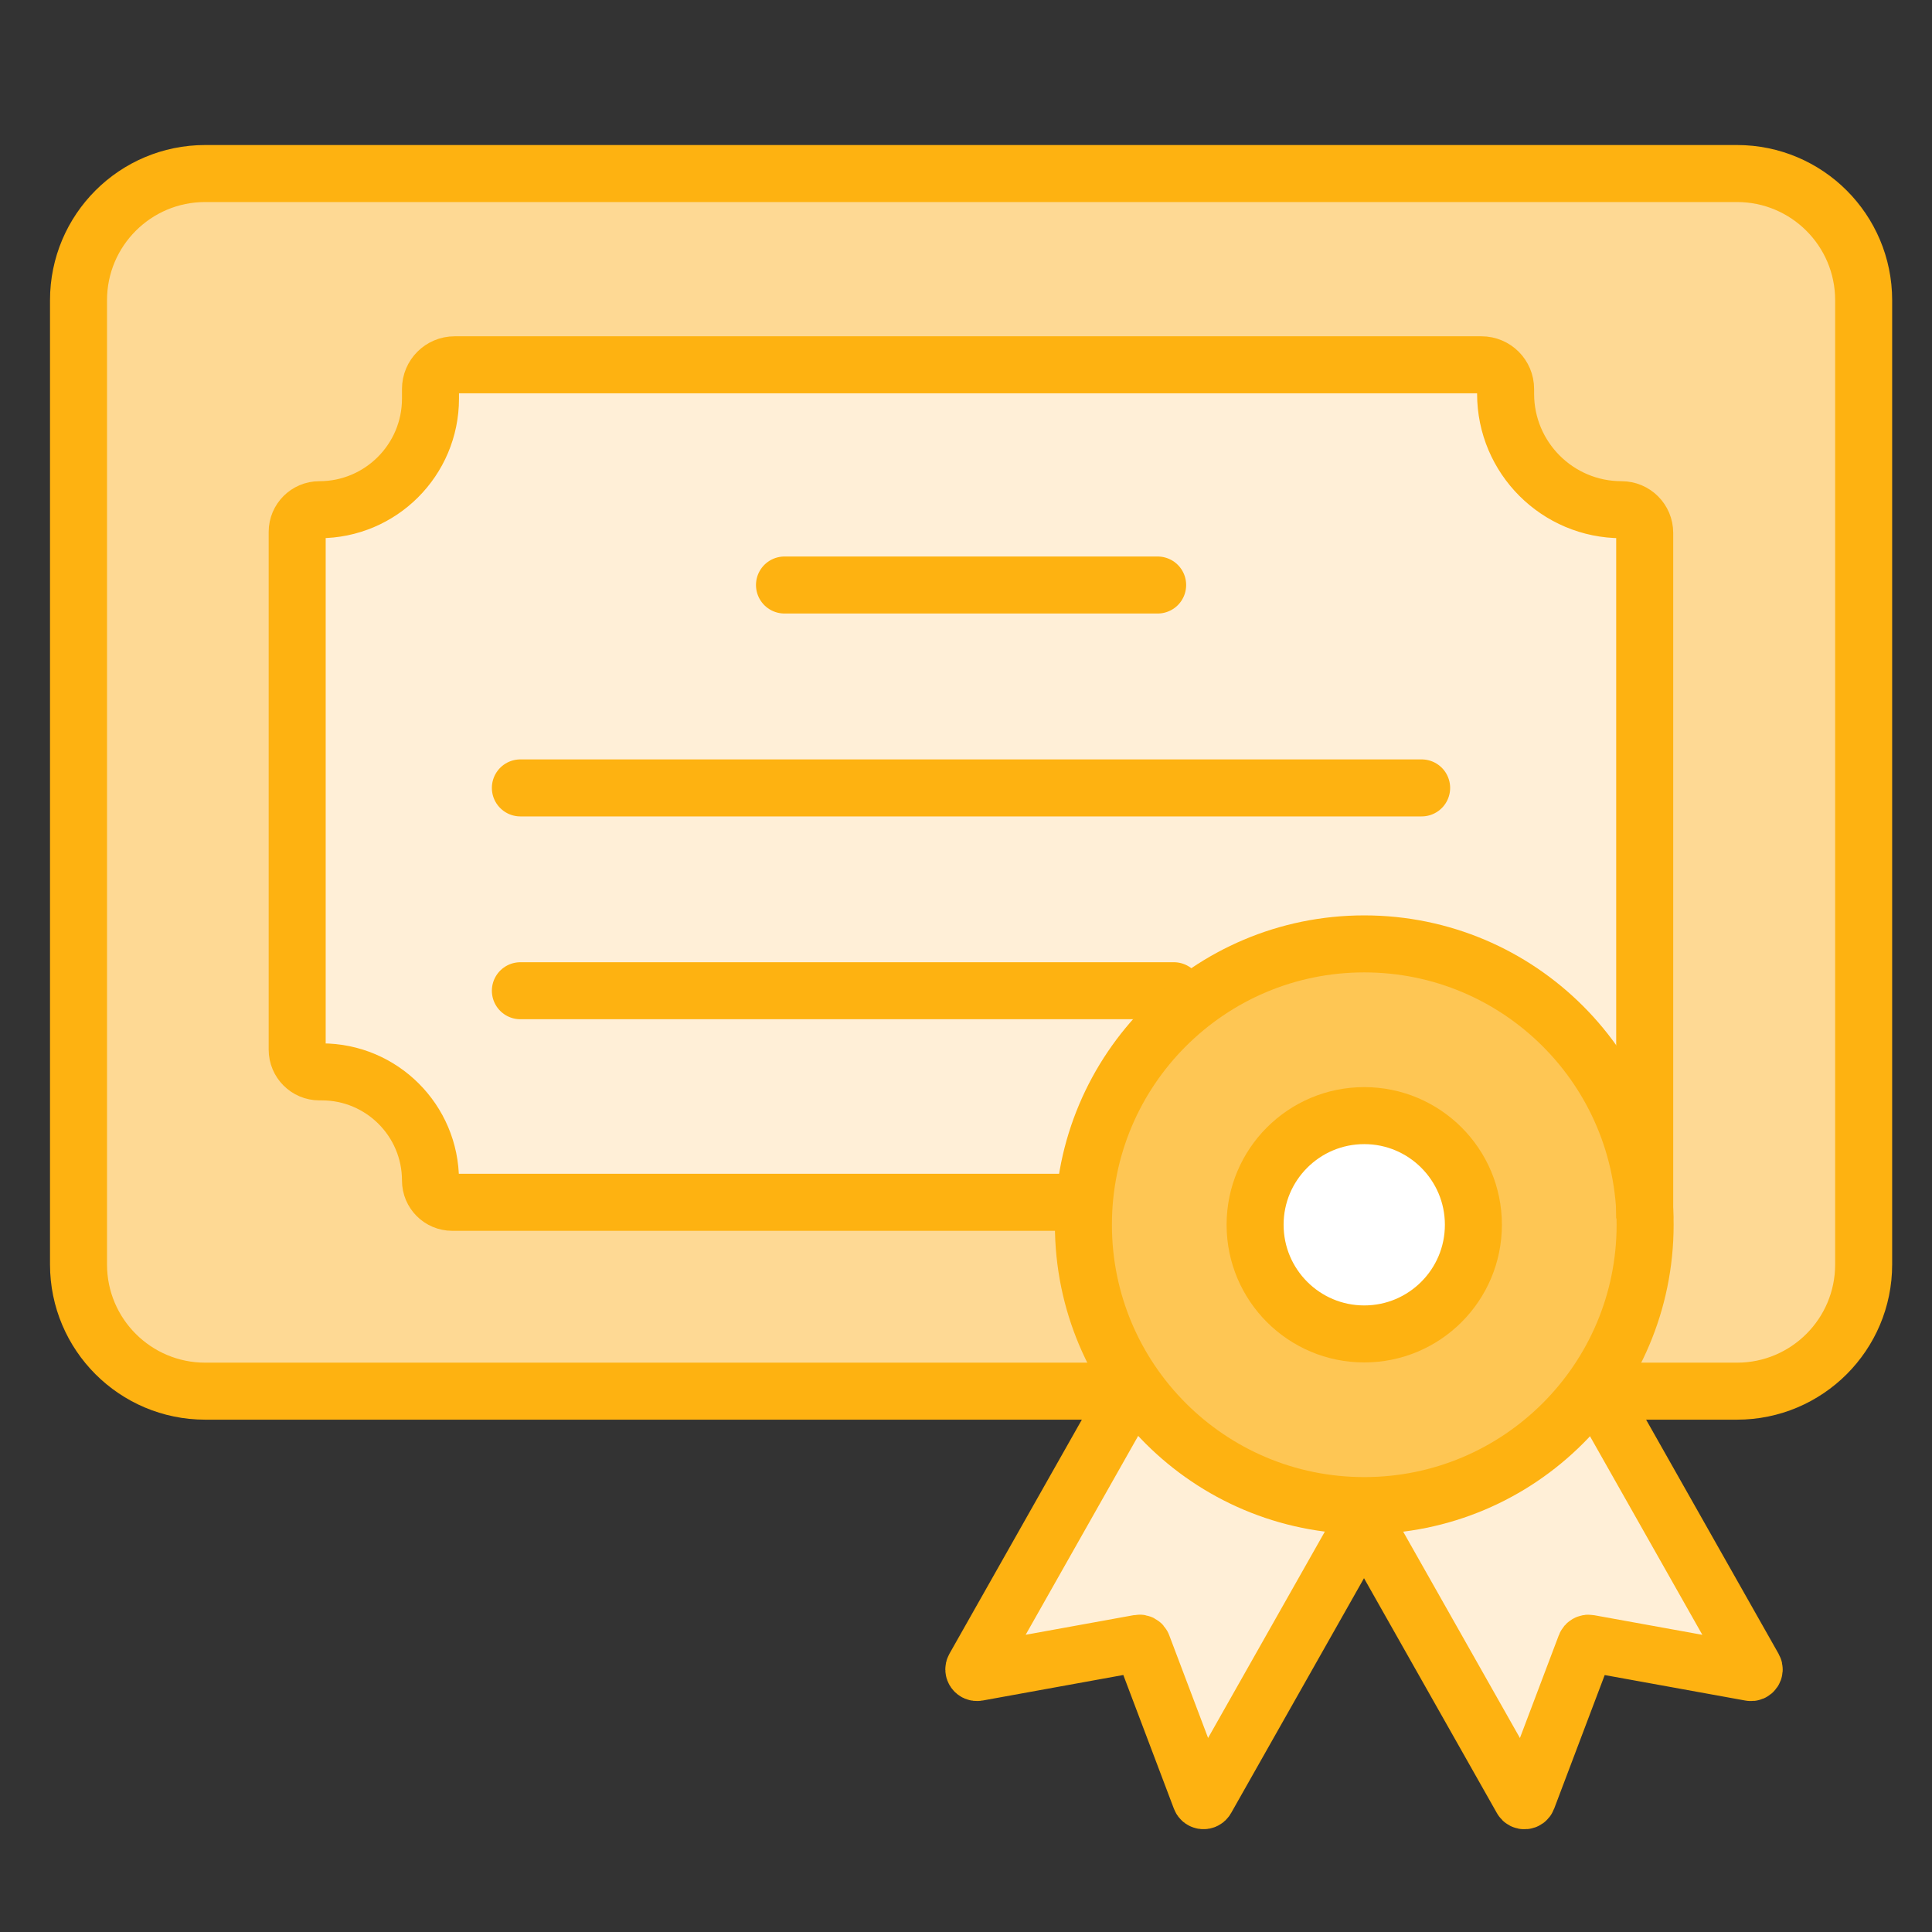
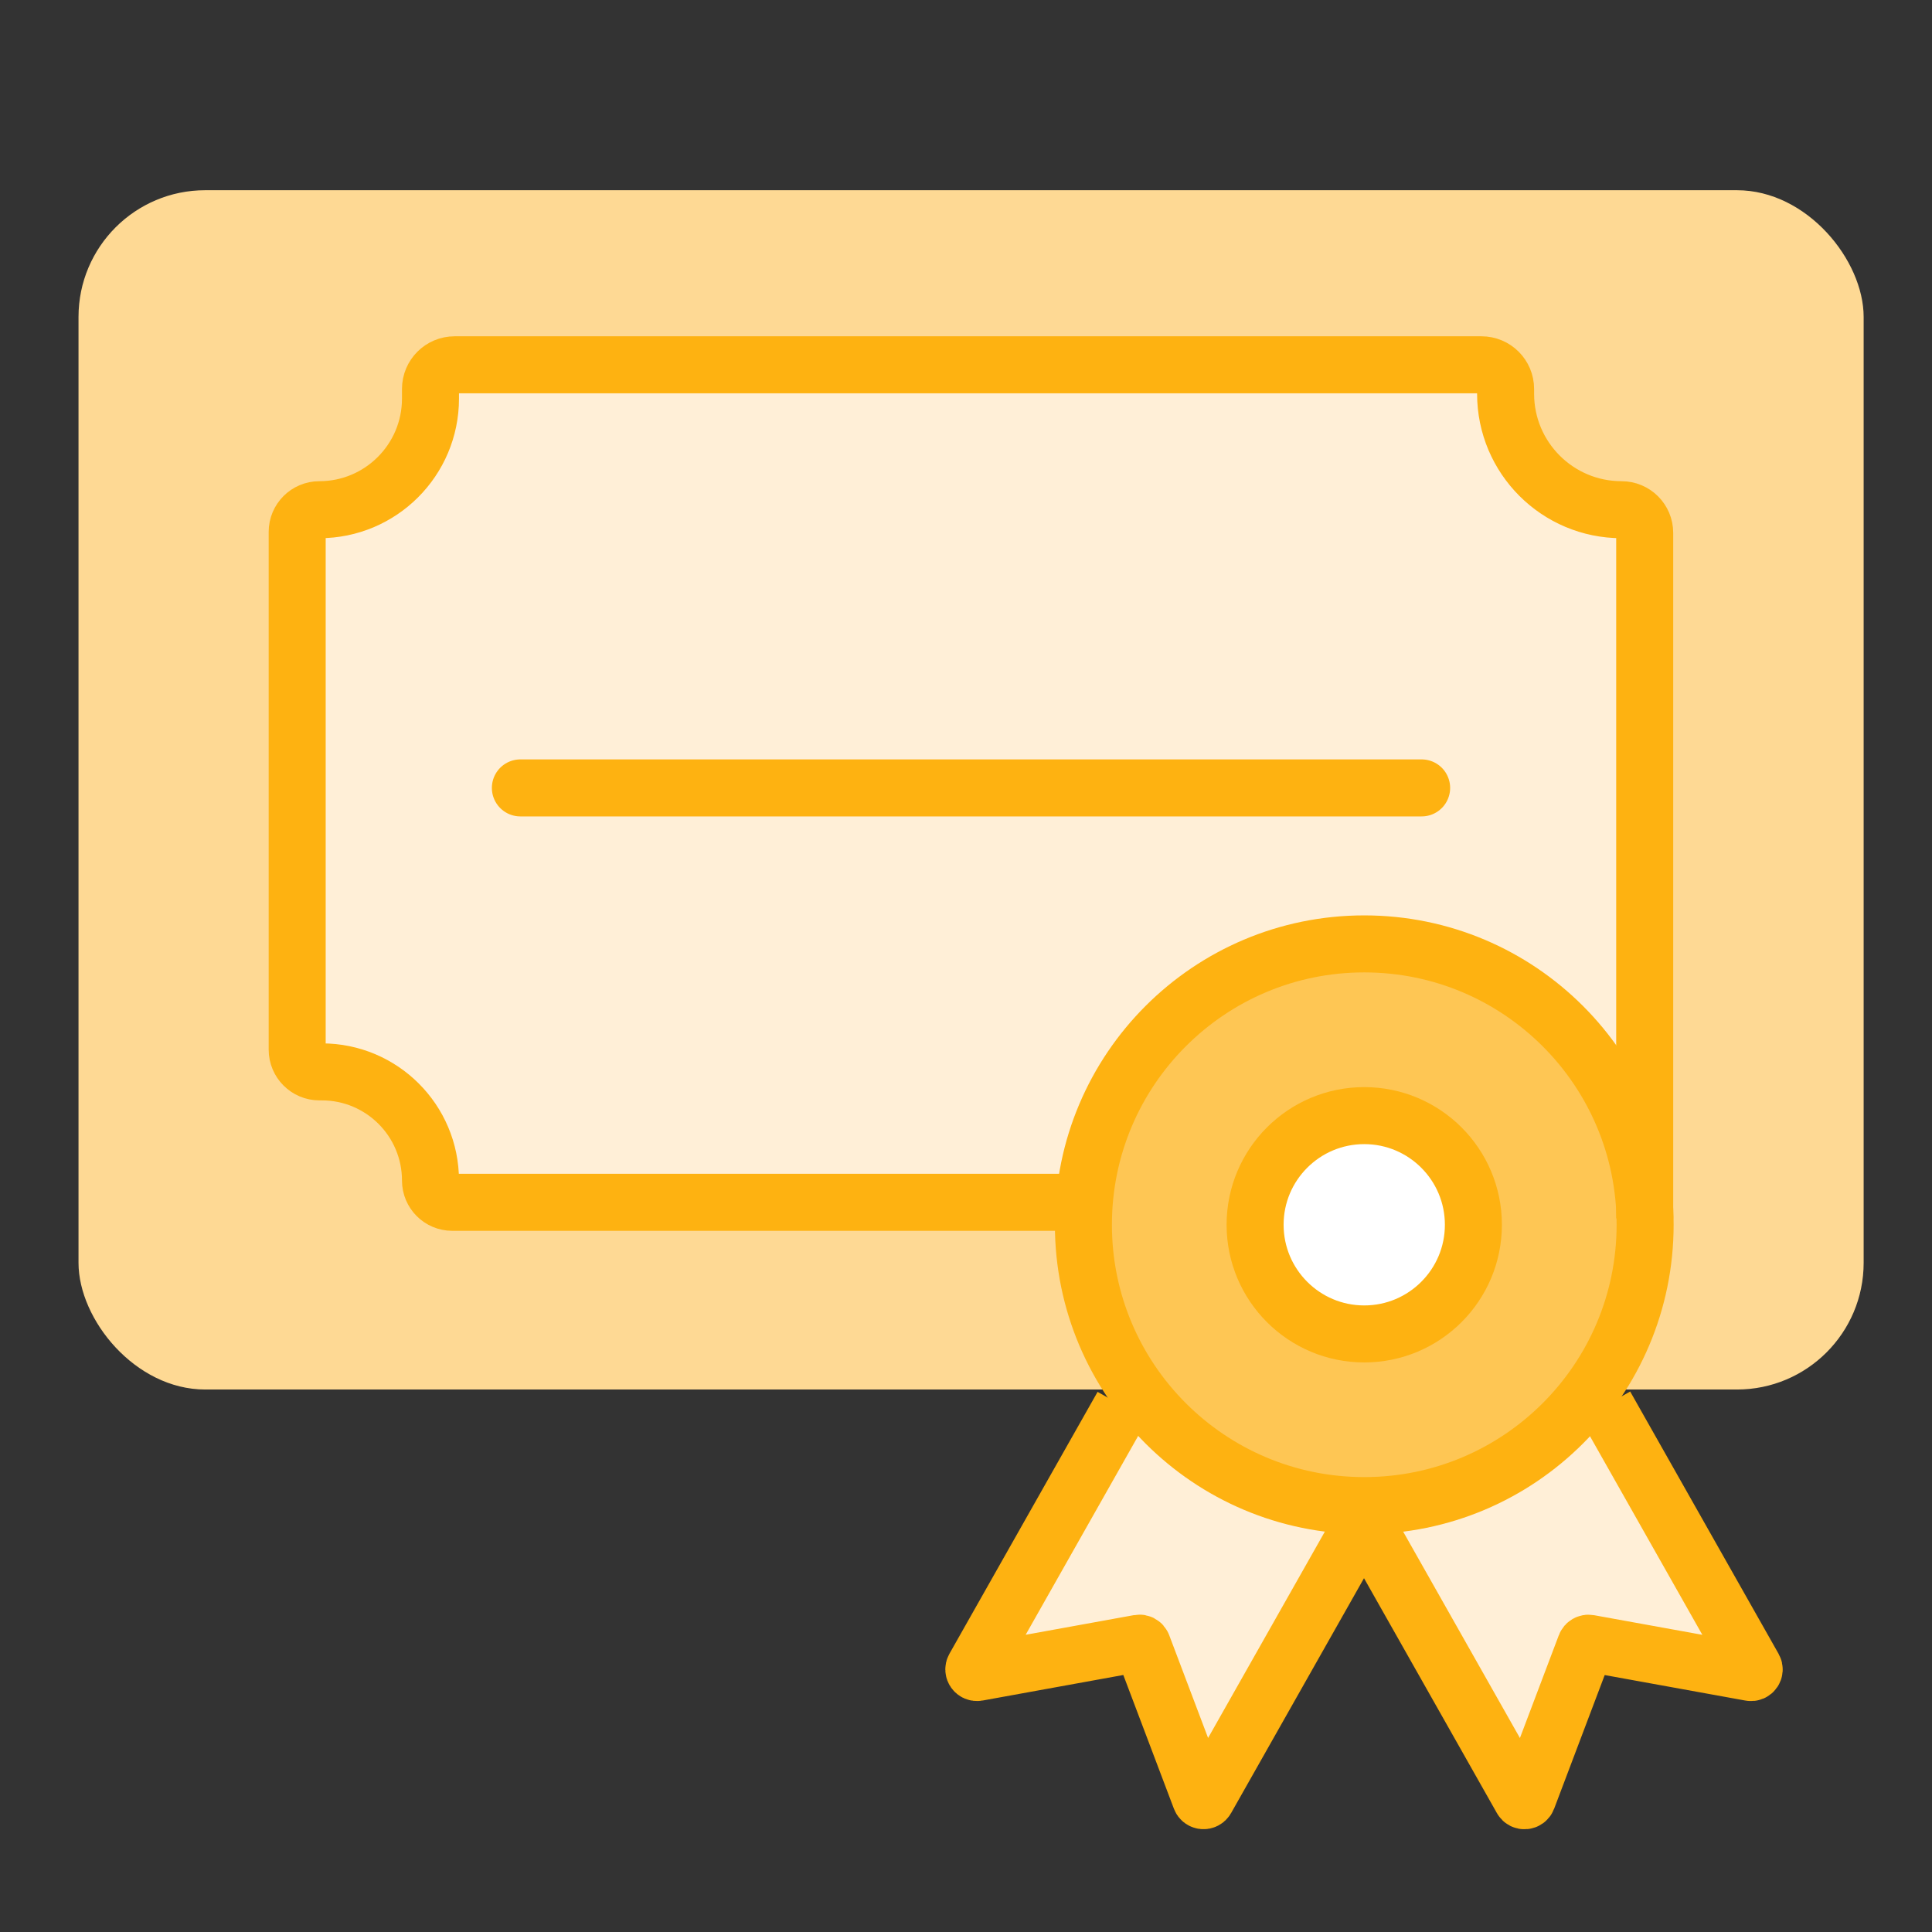
<svg xmlns="http://www.w3.org/2000/svg" width="61" height="61" viewBox="0 0 61 61" fill="none">
  <rect x="0" y="0" width="61" height="61" fill="#333333" stroke="none" />
  <rect x="2.479" y="6.006" width="56.363" height="37.866" rx="4" fill="#FED994" />
  <path d="M47.37 11.619H14.015C14.015 11.619 13.607 14.111 12.484 15.063C11.523 15.878 9.423 16.084 9.423 16.084V33.558C9.423 33.558 11.534 33.954 12.484 34.834C13.498 35.772 14.015 38.023 14.015 38.023L52.026 38.342V16.657C52.026 16.657 49.628 16.142 48.645 15.063C47.679 14.003 47.37 11.619 47.37 11.619Z" fill="#FFEFD7" />
  <path d="M35.544 44.781L51.388 44.781L55.788 52.562L50.24 52.18L47.944 56.453L43.288 48.672L38.76 56.07L36.209 52.562L31.336 51.773L35.544 44.781Z" fill="#FFEFD7" />
-   <path d="M50.904 43.924H54.842C57.051 43.924 58.842 42.133 58.842 39.924V9.479C58.842 7.269 57.051 5.479 54.842 5.479H6.479C4.27 5.479 2.479 7.269 2.479 9.479V39.924C2.479 42.133 4.27 43.924 6.479 43.924H35.121" stroke="#FEB211" stroke-width="1.8" />
  <path d="M16.43 24.877H44.886" stroke="#FEB211" stroke-width="1.8" stroke-linecap="round" />
-   <path d="M16.43 31.281H37.063" stroke="#FEB211" stroke-width="1.8" stroke-linecap="round" />
-   <path d="M24.769 18.471H36.551" stroke="#FEB211" stroke-width="1.8" stroke-linecap="round" />
  <path d="M51.942 38.67C51.942 43.567 47.972 47.537 43.074 47.537C38.177 47.537 34.207 43.567 34.207 38.67C34.207 33.772 38.177 29.802 43.074 29.802C47.972 29.802 51.942 33.772 51.942 38.67Z" fill="#FEC654" stroke="#FEB211" stroke-width="1.8" />
  <path d="M46.52 38.67C46.52 40.574 44.977 42.117 43.074 42.117C41.171 42.117 39.628 40.574 39.628 38.67C39.628 36.767 41.171 35.224 43.074 35.224C44.977 35.224 46.52 36.767 46.52 38.67Z" fill="white" stroke="#FEB211" stroke-width="1.8" />
  <path d="M43.105 48.07L48.047 56.805C48.088 56.879 48.197 56.87 48.227 56.791L50.06 51.946C50.077 51.901 50.124 51.874 50.171 51.883L55.268 52.807C55.352 52.823 55.415 52.734 55.373 52.66L50.687 44.378" stroke="#FEB211" stroke-width="1.8" />
  <path d="M43.057 48.018L38.086 56.803C38.044 56.877 37.936 56.869 37.906 56.789L36.073 51.944C36.056 51.899 36.009 51.873 35.962 51.881L30.865 52.806C30.781 52.821 30.718 52.732 30.76 52.658L35.438 44.389" stroke="#FEB211" stroke-width="1.8" />
  <path d="M51.929 38.469V16.825C51.929 16.42 51.602 16.093 51.197 16.093V16.093C49.176 16.093 47.537 14.454 47.537 12.433V12.28C47.537 11.859 47.196 11.518 46.775 11.518H14.354C13.933 11.518 13.592 11.859 13.592 12.28V12.585C13.592 14.522 12.021 16.093 10.084 16.093V16.093C9.697 16.093 9.383 16.407 9.383 16.794V33.142C9.383 33.529 9.697 33.843 10.084 33.843H10.161C12.056 33.843 13.592 35.379 13.592 37.274V37.274C13.592 37.653 13.899 37.961 14.278 37.961H33.492" stroke="#FEB211" stroke-width="1.8" />
</svg>